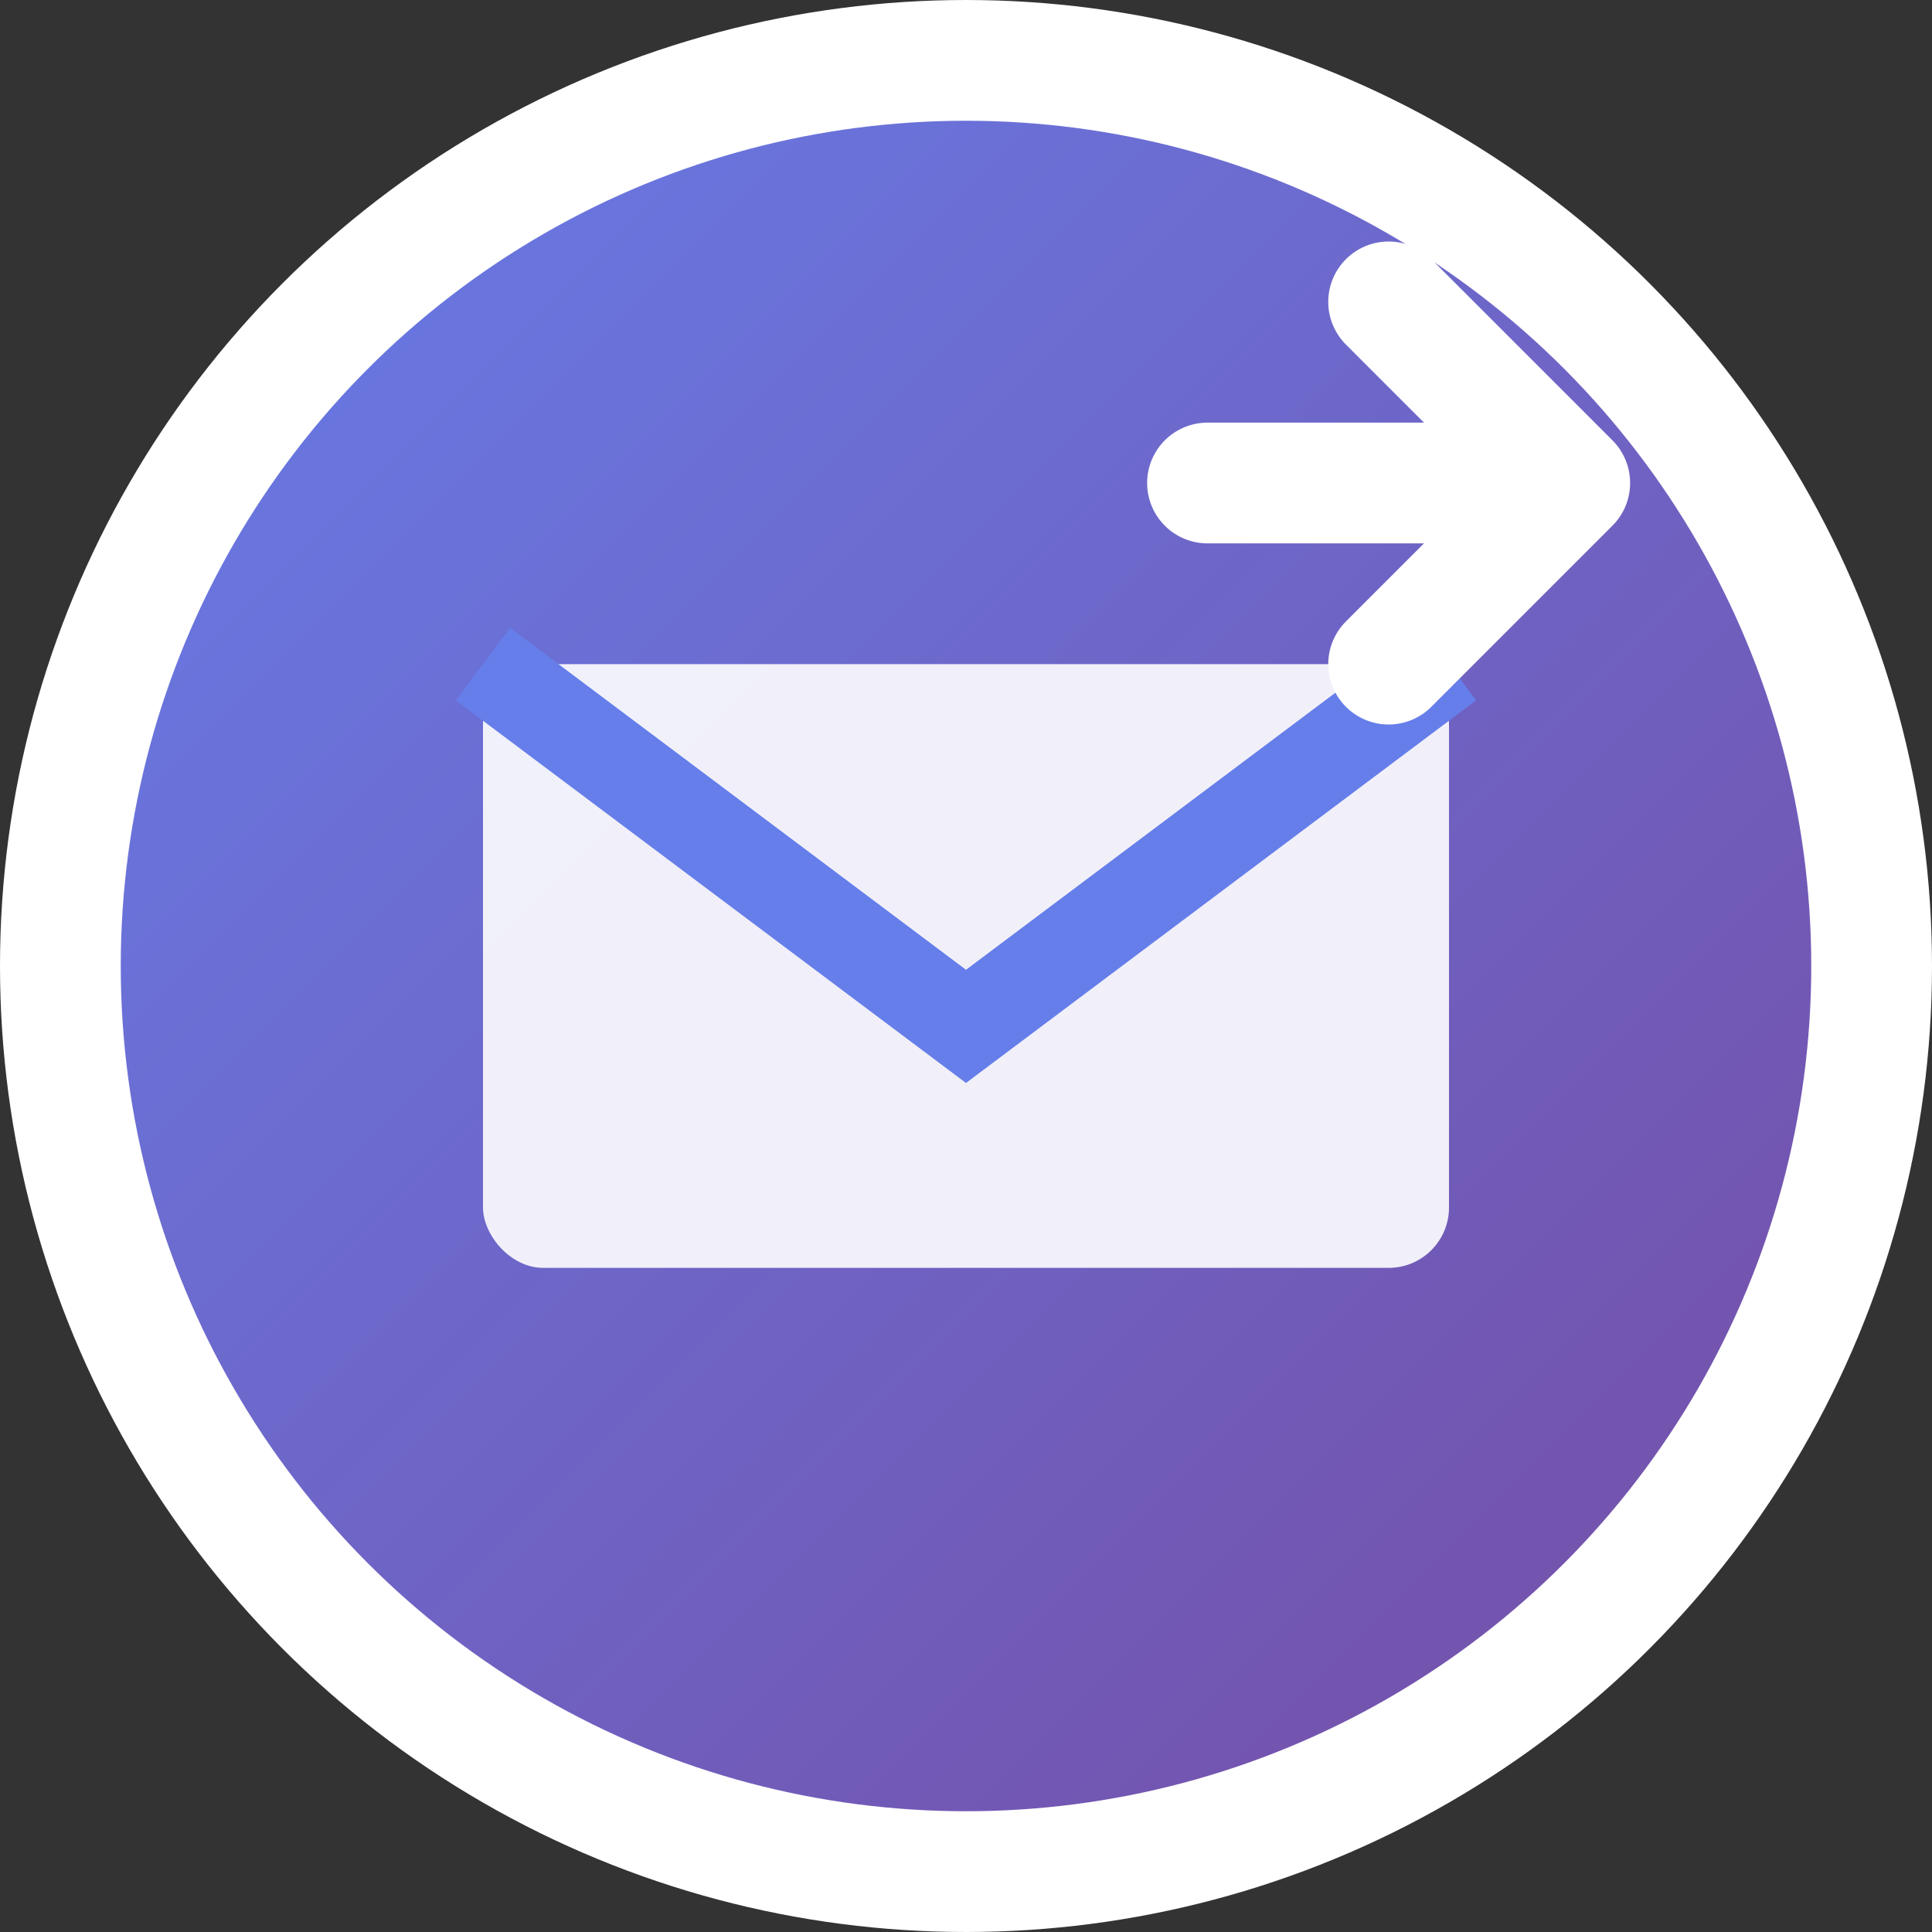
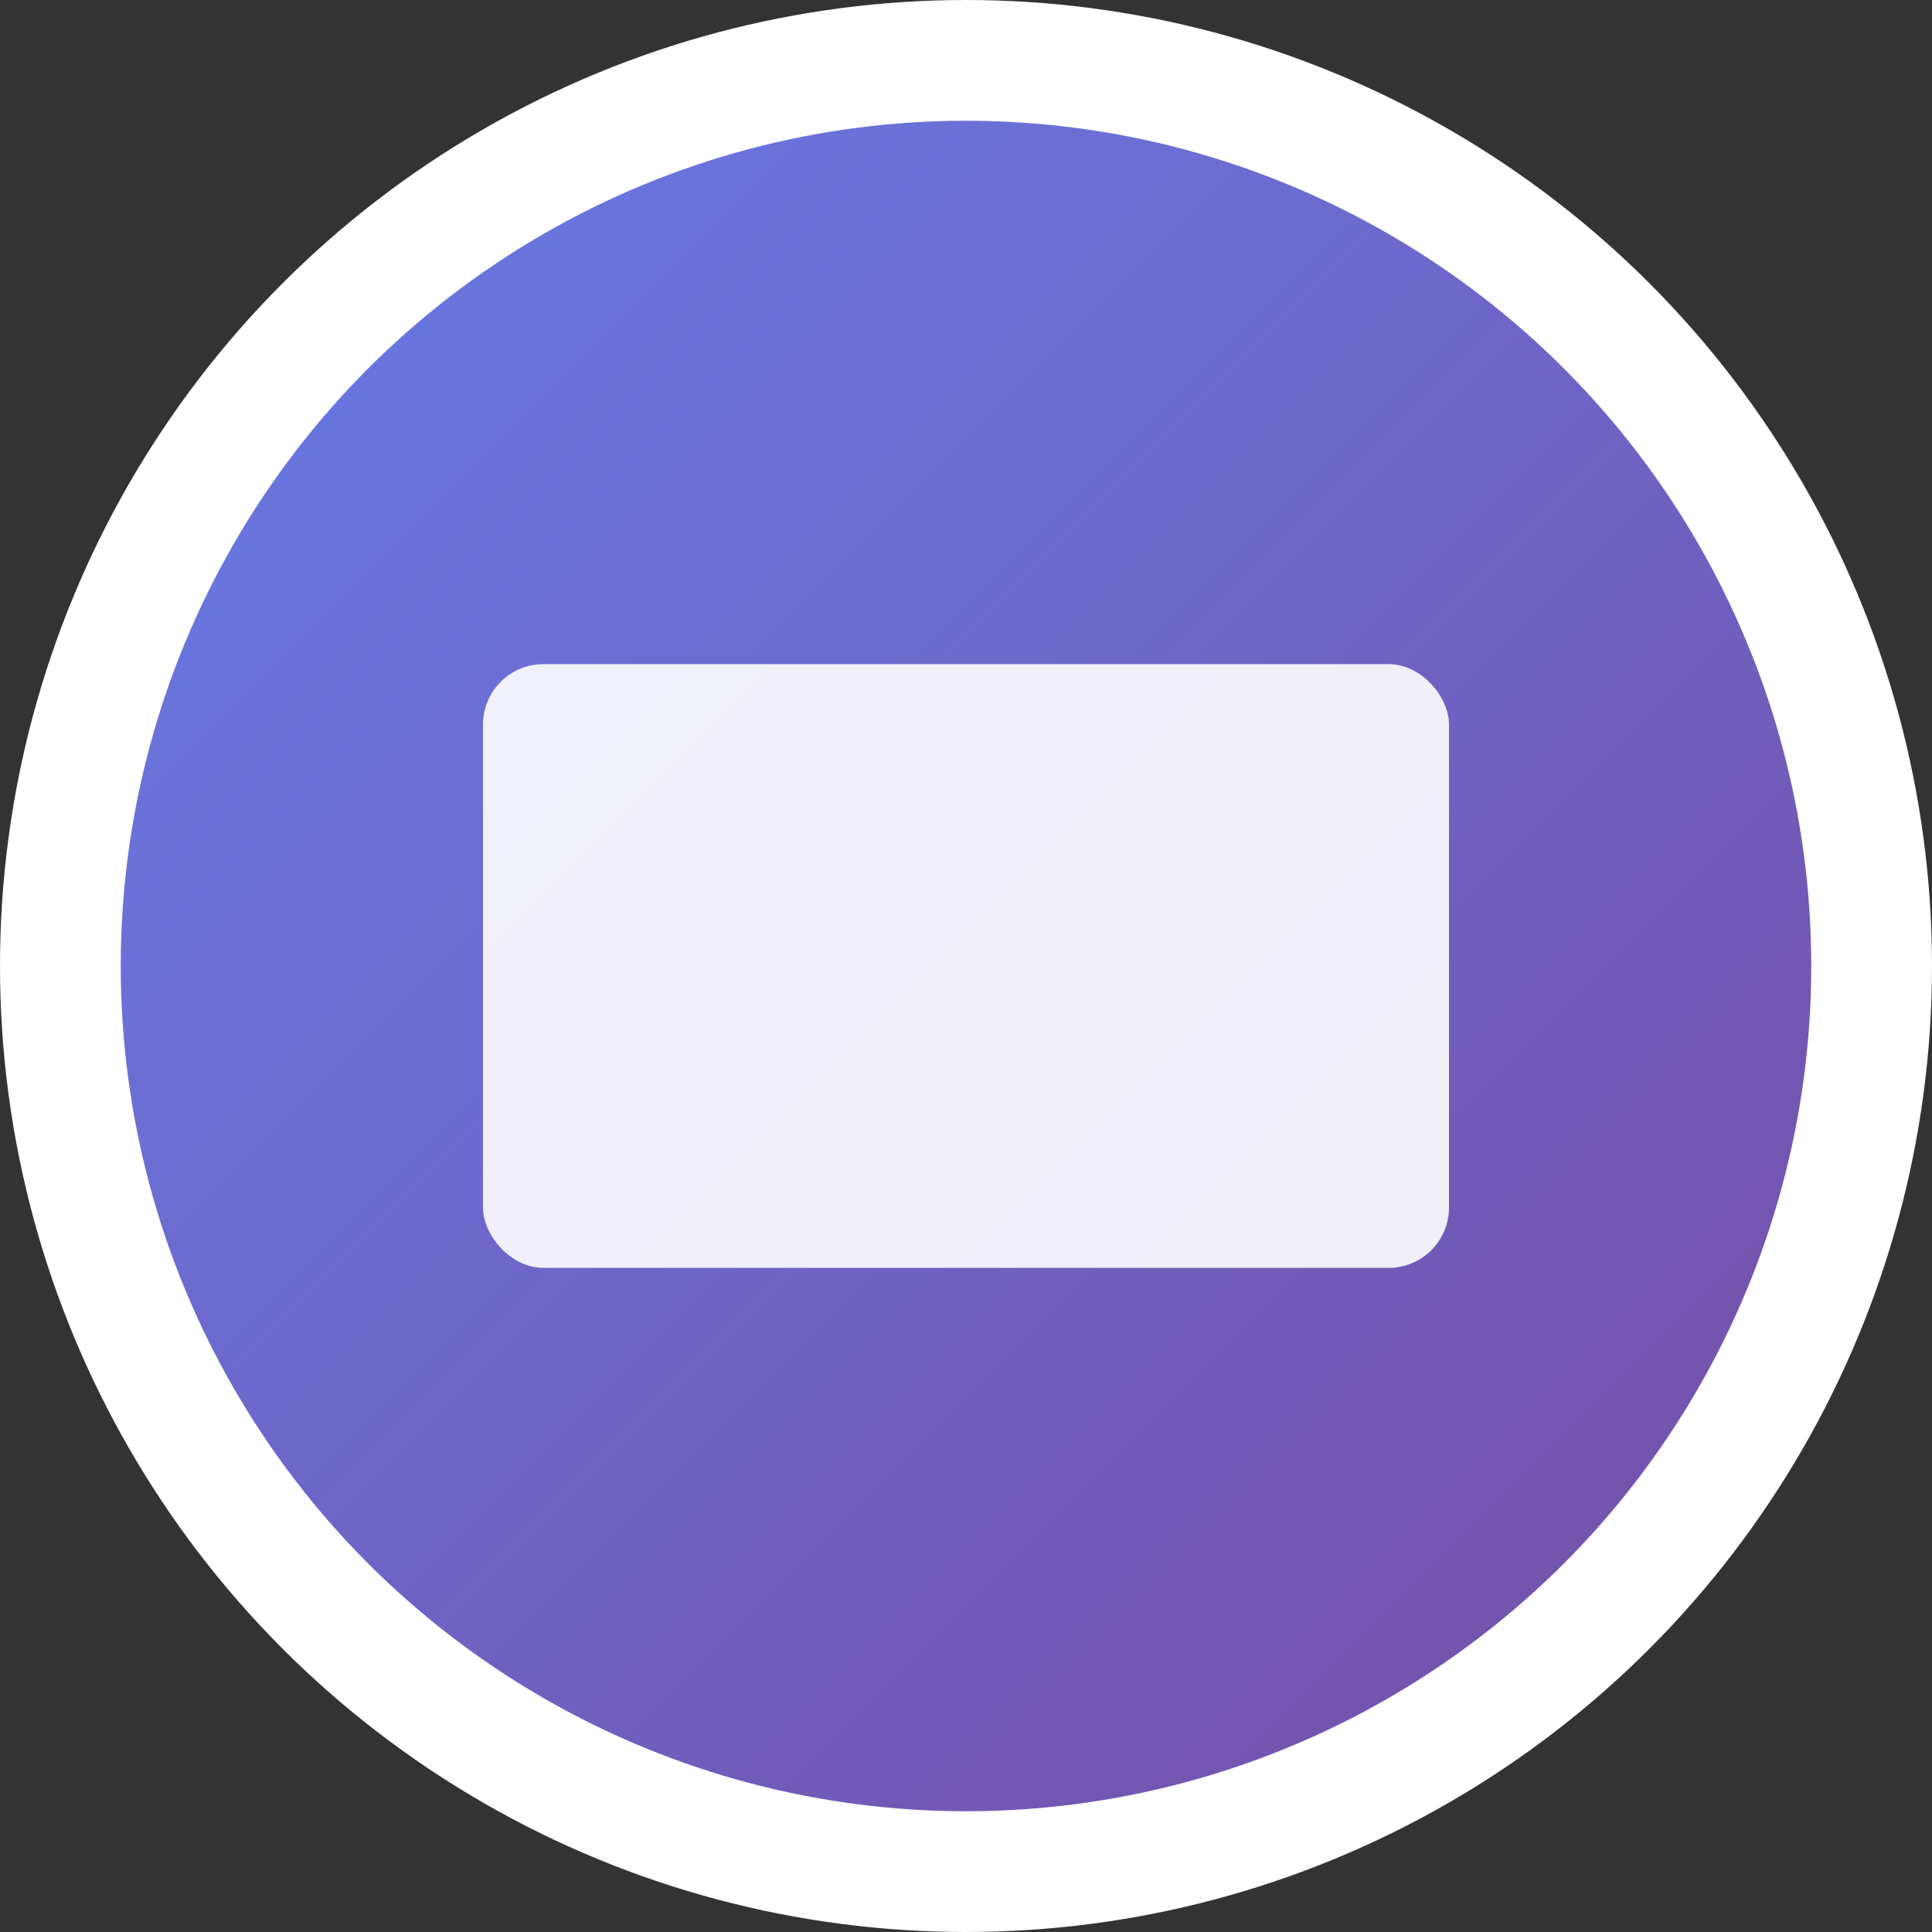
<svg xmlns="http://www.w3.org/2000/svg" viewBox="0 0 32 32" width="32" height="32">
  <rect x="0" y="0" width="32" height="32" fill="#333333" stroke="none" />
  <defs>
    <linearGradient id="grad" x1="0%" y1="0%" x2="100%" y2="100%">
      <stop offset="0%" style="stop-color:#667eea;stop-opacity:1" />
      <stop offset="100%" style="stop-color:#764ba2;stop-opacity:1" />
    </linearGradient>
  </defs>
  <circle cx="16" cy="16" r="15" fill="url(#grad)" stroke="#fff" stroke-width="2" />
  <rect x="8" y="11" width="16" height="10" rx="1" fill="white" opacity="0.9" />
-   <path d="M8 11 L16 17 L24 11" stroke="#667eea" stroke-width="1.5" fill="none" />
-   <path d="M20 8 L26 8 M23 5 L26 8 L23 11" stroke="white" stroke-width="2" fill="none" stroke-linecap="round" stroke-linejoin="round" />
</svg>